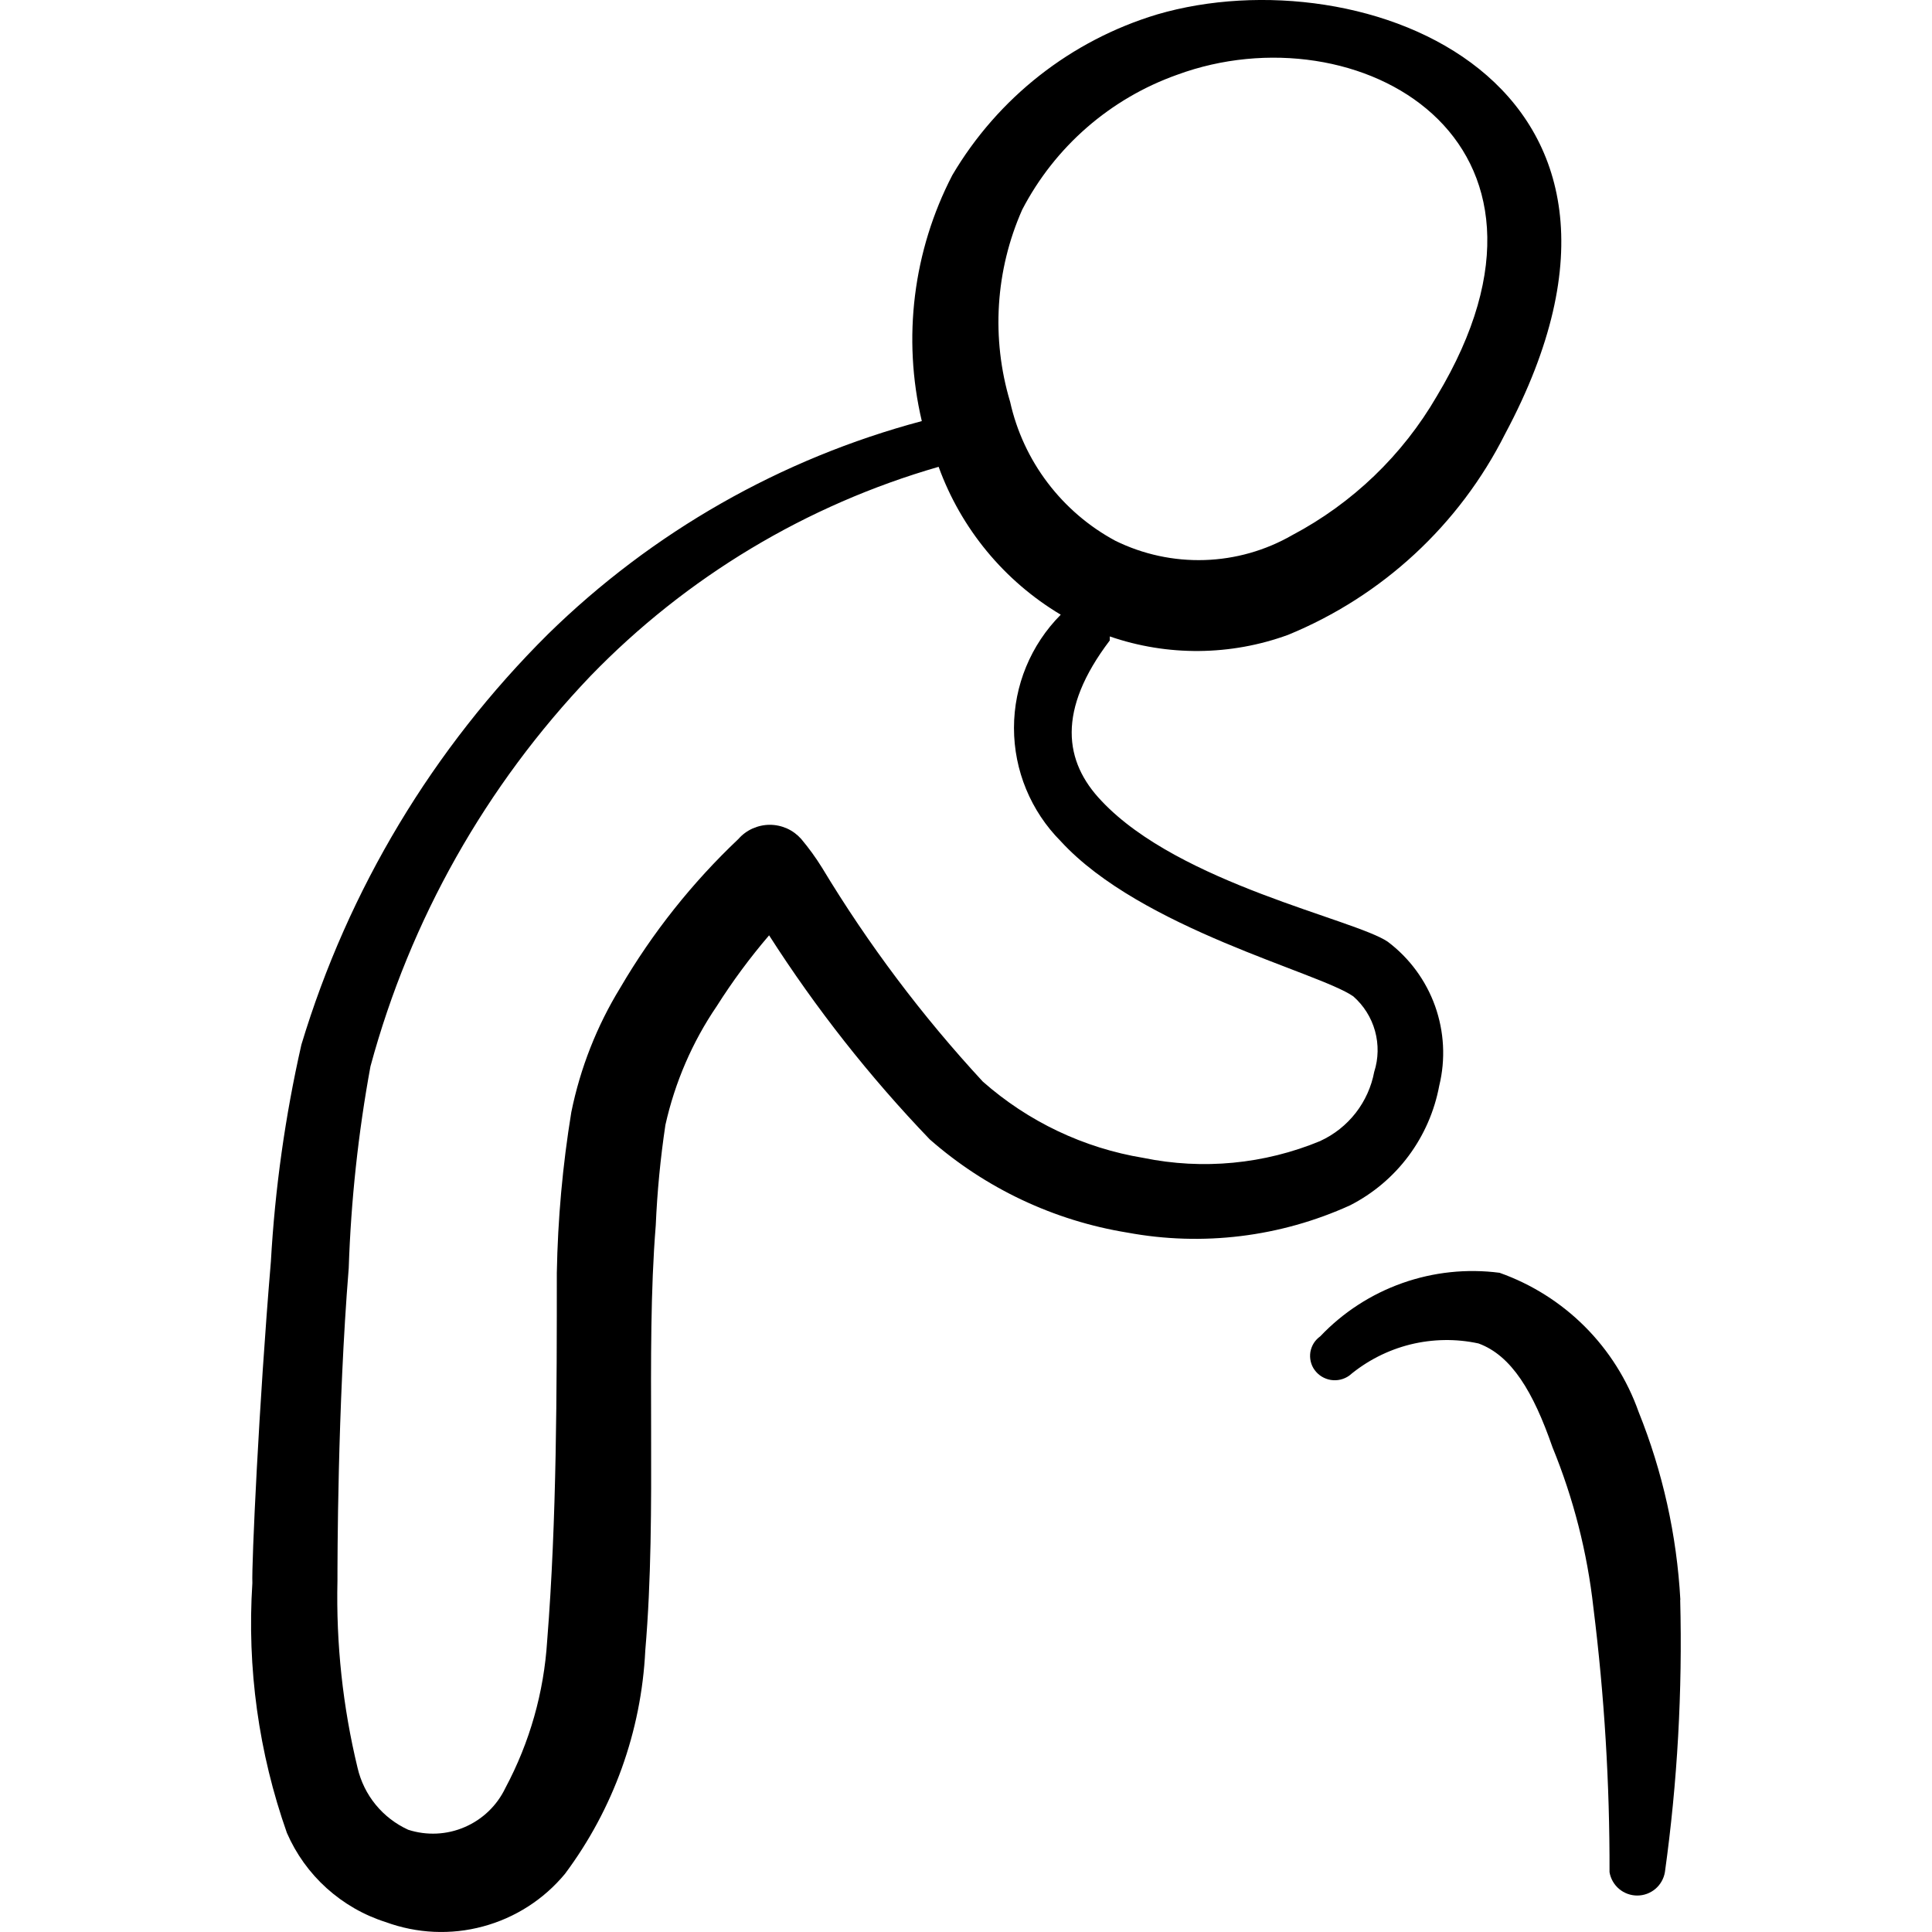
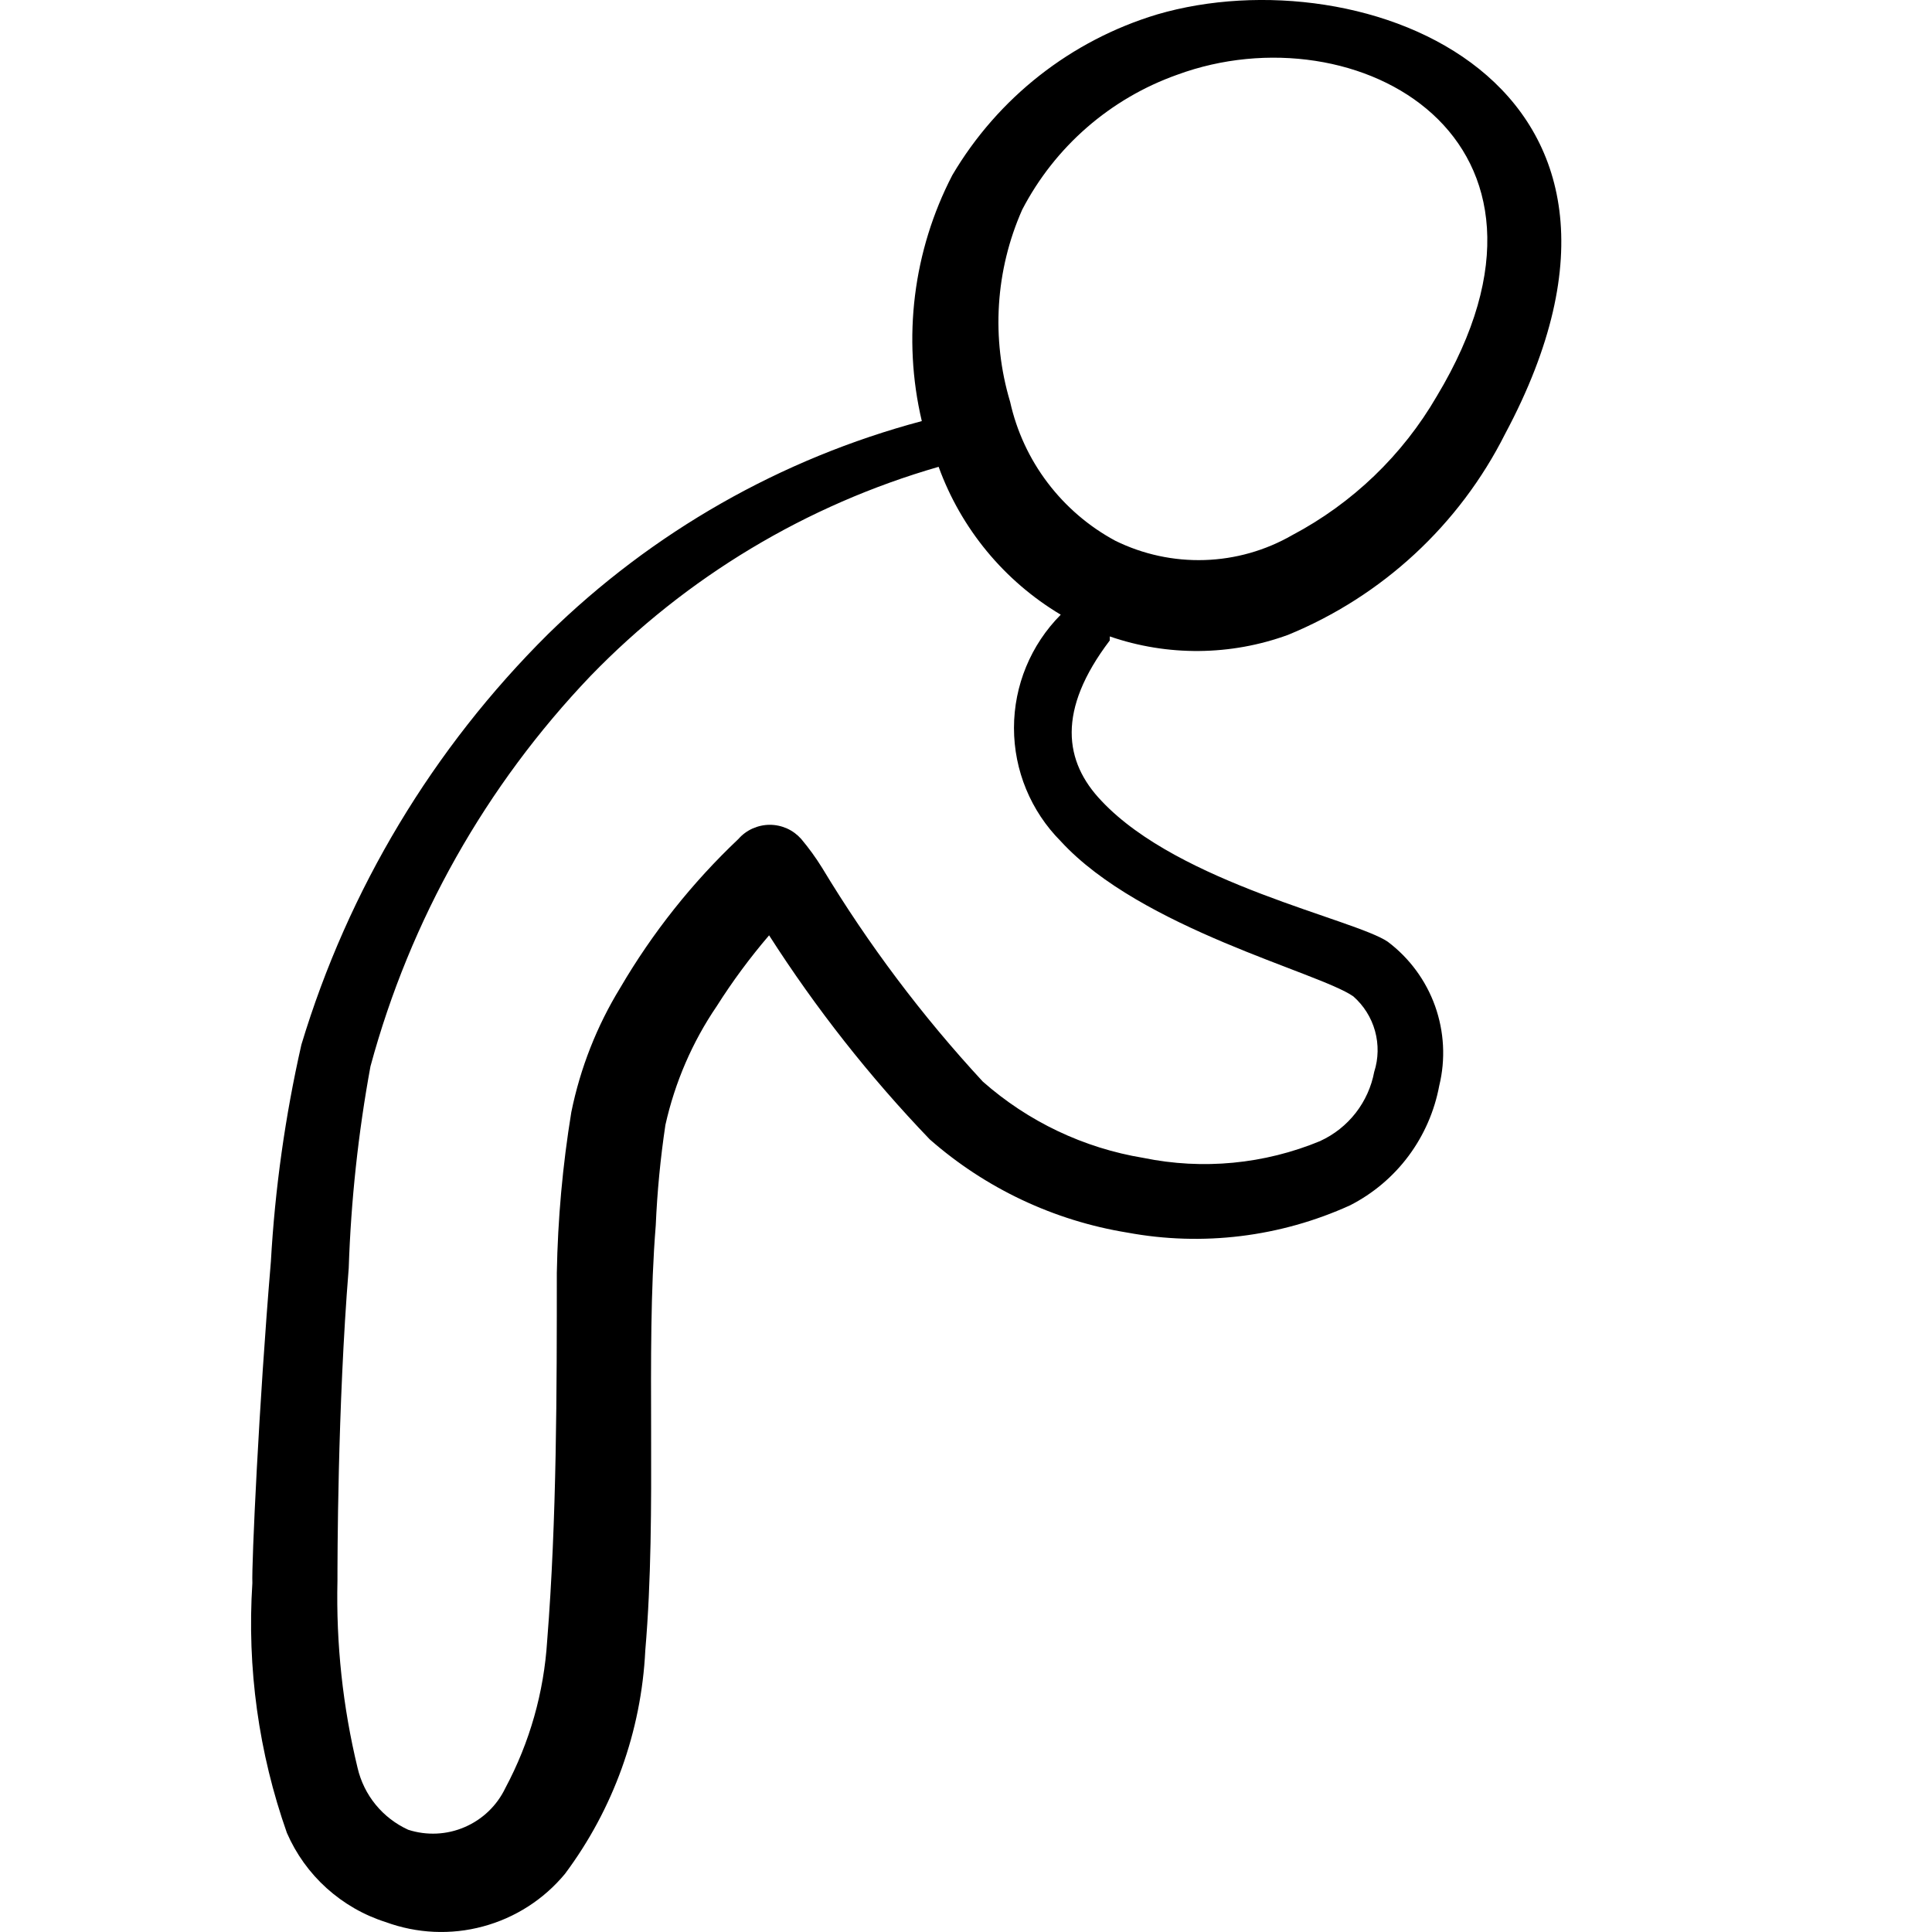
<svg xmlns="http://www.w3.org/2000/svg" fill="none" viewBox="0 0 24 24" id="Disability-Cane-1--Streamline-Freehand">
  <desc>
    Disability Cane 1 Streamline Icon: https://streamlinehq.com
  </desc>
  <path fill="#000000" fill-rule="evenodd" d="M17.879 13.486c0.08 -0.328 0.061 -0.671 -0.052 -0.989 -0.114 -0.318 -0.318 -0.595 -0.587 -0.798 -0.409 -0.28 -2.585 -0.719 -3.554 -1.747 -0.469 -0.489 -0.559 -1.128 0.1 -1.996v-0.05c0.719 0.248 1.502 0.241 2.216 -0.02 1.169 -0.48 2.127 -1.366 2.695 -2.496C21.044 0.998 16.931 -0.569 14.375 0.179 13.306 0.501 12.397 1.214 11.83 2.176c-0.487 0.94 -0.622 2.024 -0.379 3.055 -1.75 0.466 -3.349 1.378 -4.642 2.645 -1.43 1.419 -2.483 3.172 -3.065 5.101 -0.201 0.886 -0.328 1.788 -0.379 2.695 -0.15 1.777 -0.24 3.763 -0.23 3.993 -0.068 1.053 0.078 2.109 0.429 3.104 0.114 0.262 0.282 0.496 0.494 0.687 0.212 0.191 0.462 0.335 0.734 0.421 0.387 0.142 0.81 0.162 1.208 0.054 0.399 -0.107 0.754 -0.335 1.018 -0.653 0.601 -0.805 0.949 -1.771 0.998 -2.775 0.15 -1.757 0 -3.674 0.13 -5.281 0.018 -0.418 0.058 -0.834 0.12 -1.248 0.118 -0.528 0.334 -1.03 0.639 -1.477 0.195 -0.308 0.412 -0.601 0.649 -0.878 0.581 0.908 1.25 1.758 1.996 2.535 0.694 0.609 1.544 1.01 2.456 1.158 0.935 0.173 1.9 0.054 2.765 -0.339 0.286 -0.146 0.535 -0.356 0.727 -0.614 0.192 -0.258 0.322 -0.557 0.381 -0.873ZM12.698 2.605c0.407 -0.783 1.095 -1.382 1.927 -1.677 2.226 -0.819 5.151 0.789 3.224 3.993 -0.425 0.733 -1.048 1.331 -1.797 1.727 -0.332 0.191 -0.706 0.297 -1.089 0.309 -0.383 0.012 -0.763 -0.07 -1.107 -0.239 -0.329 -0.177 -0.616 -0.423 -0.842 -0.721 -0.226 -0.298 -0.385 -0.641 -0.466 -1.006 -0.236 -0.788 -0.183 -1.634 0.15 -2.386Zm3.703 11.569c-0.695 0.288 -1.46 0.361 -2.196 0.21 -0.742 -0.122 -1.433 -0.451 -1.996 -0.948 -0.754 -0.815 -1.423 -1.705 -1.996 -2.655 -0.078 -0.126 -0.165 -0.246 -0.26 -0.359 -0.049 -0.055 -0.109 -0.1 -0.176 -0.13 -0.067 -0.03 -0.14 -0.046 -0.214 -0.046 -0.074 0 -0.146 0.016 -0.214 0.046 -0.067 0.03 -0.127 0.074 -0.176 0.13 -0.574 0.543 -1.068 1.165 -1.467 1.847 -0.292 0.476 -0.498 1 -0.609 1.547 -0.108 0.66 -0.168 1.327 -0.18 1.996 0 1.438 0 3.065 -0.12 4.572 -0.04 0.639 -0.217 1.262 -0.519 1.827 -0.104 0.218 -0.284 0.391 -0.506 0.486 -0.222 0.096 -0.471 0.107 -0.701 0.033 -0.157 -0.072 -0.295 -0.178 -0.404 -0.311 -0.109 -0.133 -0.186 -0.29 -0.225 -0.457 -0.184 -0.761 -0.268 -1.543 -0.25 -2.326 0 -0.22 0 -2.156 0.14 -3.883 0.028 -0.841 0.118 -1.678 0.27 -2.506 0.492 -1.82 1.433 -3.488 2.735 -4.851C8.527 7.167 10.018 6.272 11.66 5.799c0.279 0.769 0.815 1.418 1.517 1.837 -0.372 0.374 -0.581 0.88 -0.581 1.407s0.209 1.033 0.581 1.407c0.998 1.088 3.204 1.627 3.634 1.927 0.13 0.114 0.224 0.264 0.27 0.43 0.046 0.167 0.043 0.343 -0.01 0.508 -0.035 0.186 -0.114 0.361 -0.23 0.51 -0.116 0.149 -0.267 0.269 -0.439 0.348Z" clip-rule="evenodd" stroke-width="1" />
-   <path fill="#000000" fill-rule="evenodd" d="M20.874 19.874c-0.044 -0.802 -0.219 -1.591 -0.519 -2.336 -0.141 -0.398 -0.369 -0.76 -0.668 -1.059 -0.299 -0.299 -0.661 -0.527 -1.059 -0.668 -0.407 -0.053 -0.821 -0.009 -1.208 0.128 -0.387 0.137 -0.736 0.363 -1.019 0.661 -0.032 0.023 -0.06 0.052 -0.081 0.085 -0.021 0.034 -0.035 0.071 -0.042 0.11 -0.006 0.039 -0.005 0.079 0.004 0.117 0.009 0.038 0.025 0.075 0.049 0.107 0.048 0.066 0.12 0.11 0.2 0.123 0.08 0.013 0.163 -0.006 0.229 -0.053 0.22 -0.185 0.478 -0.317 0.757 -0.387 0.279 -0.069 0.57 -0.074 0.85 -0.013 0.409 0.15 0.679 0.599 0.918 1.288 0.262 0.639 0.433 1.311 0.509 1.996 0.136 1.089 0.203 2.186 0.2 3.284 0.014 0.081 0.056 0.155 0.119 0.208 0.063 0.053 0.143 0.082 0.225 0.082 0.083 0 0.162 -0.029 0.225 -0.082s0.105 -0.127 0.119 -0.208c0.156 -1.121 0.219 -2.253 0.19 -3.384Z" clip-rule="evenodd" stroke-width="1" />
</svg>